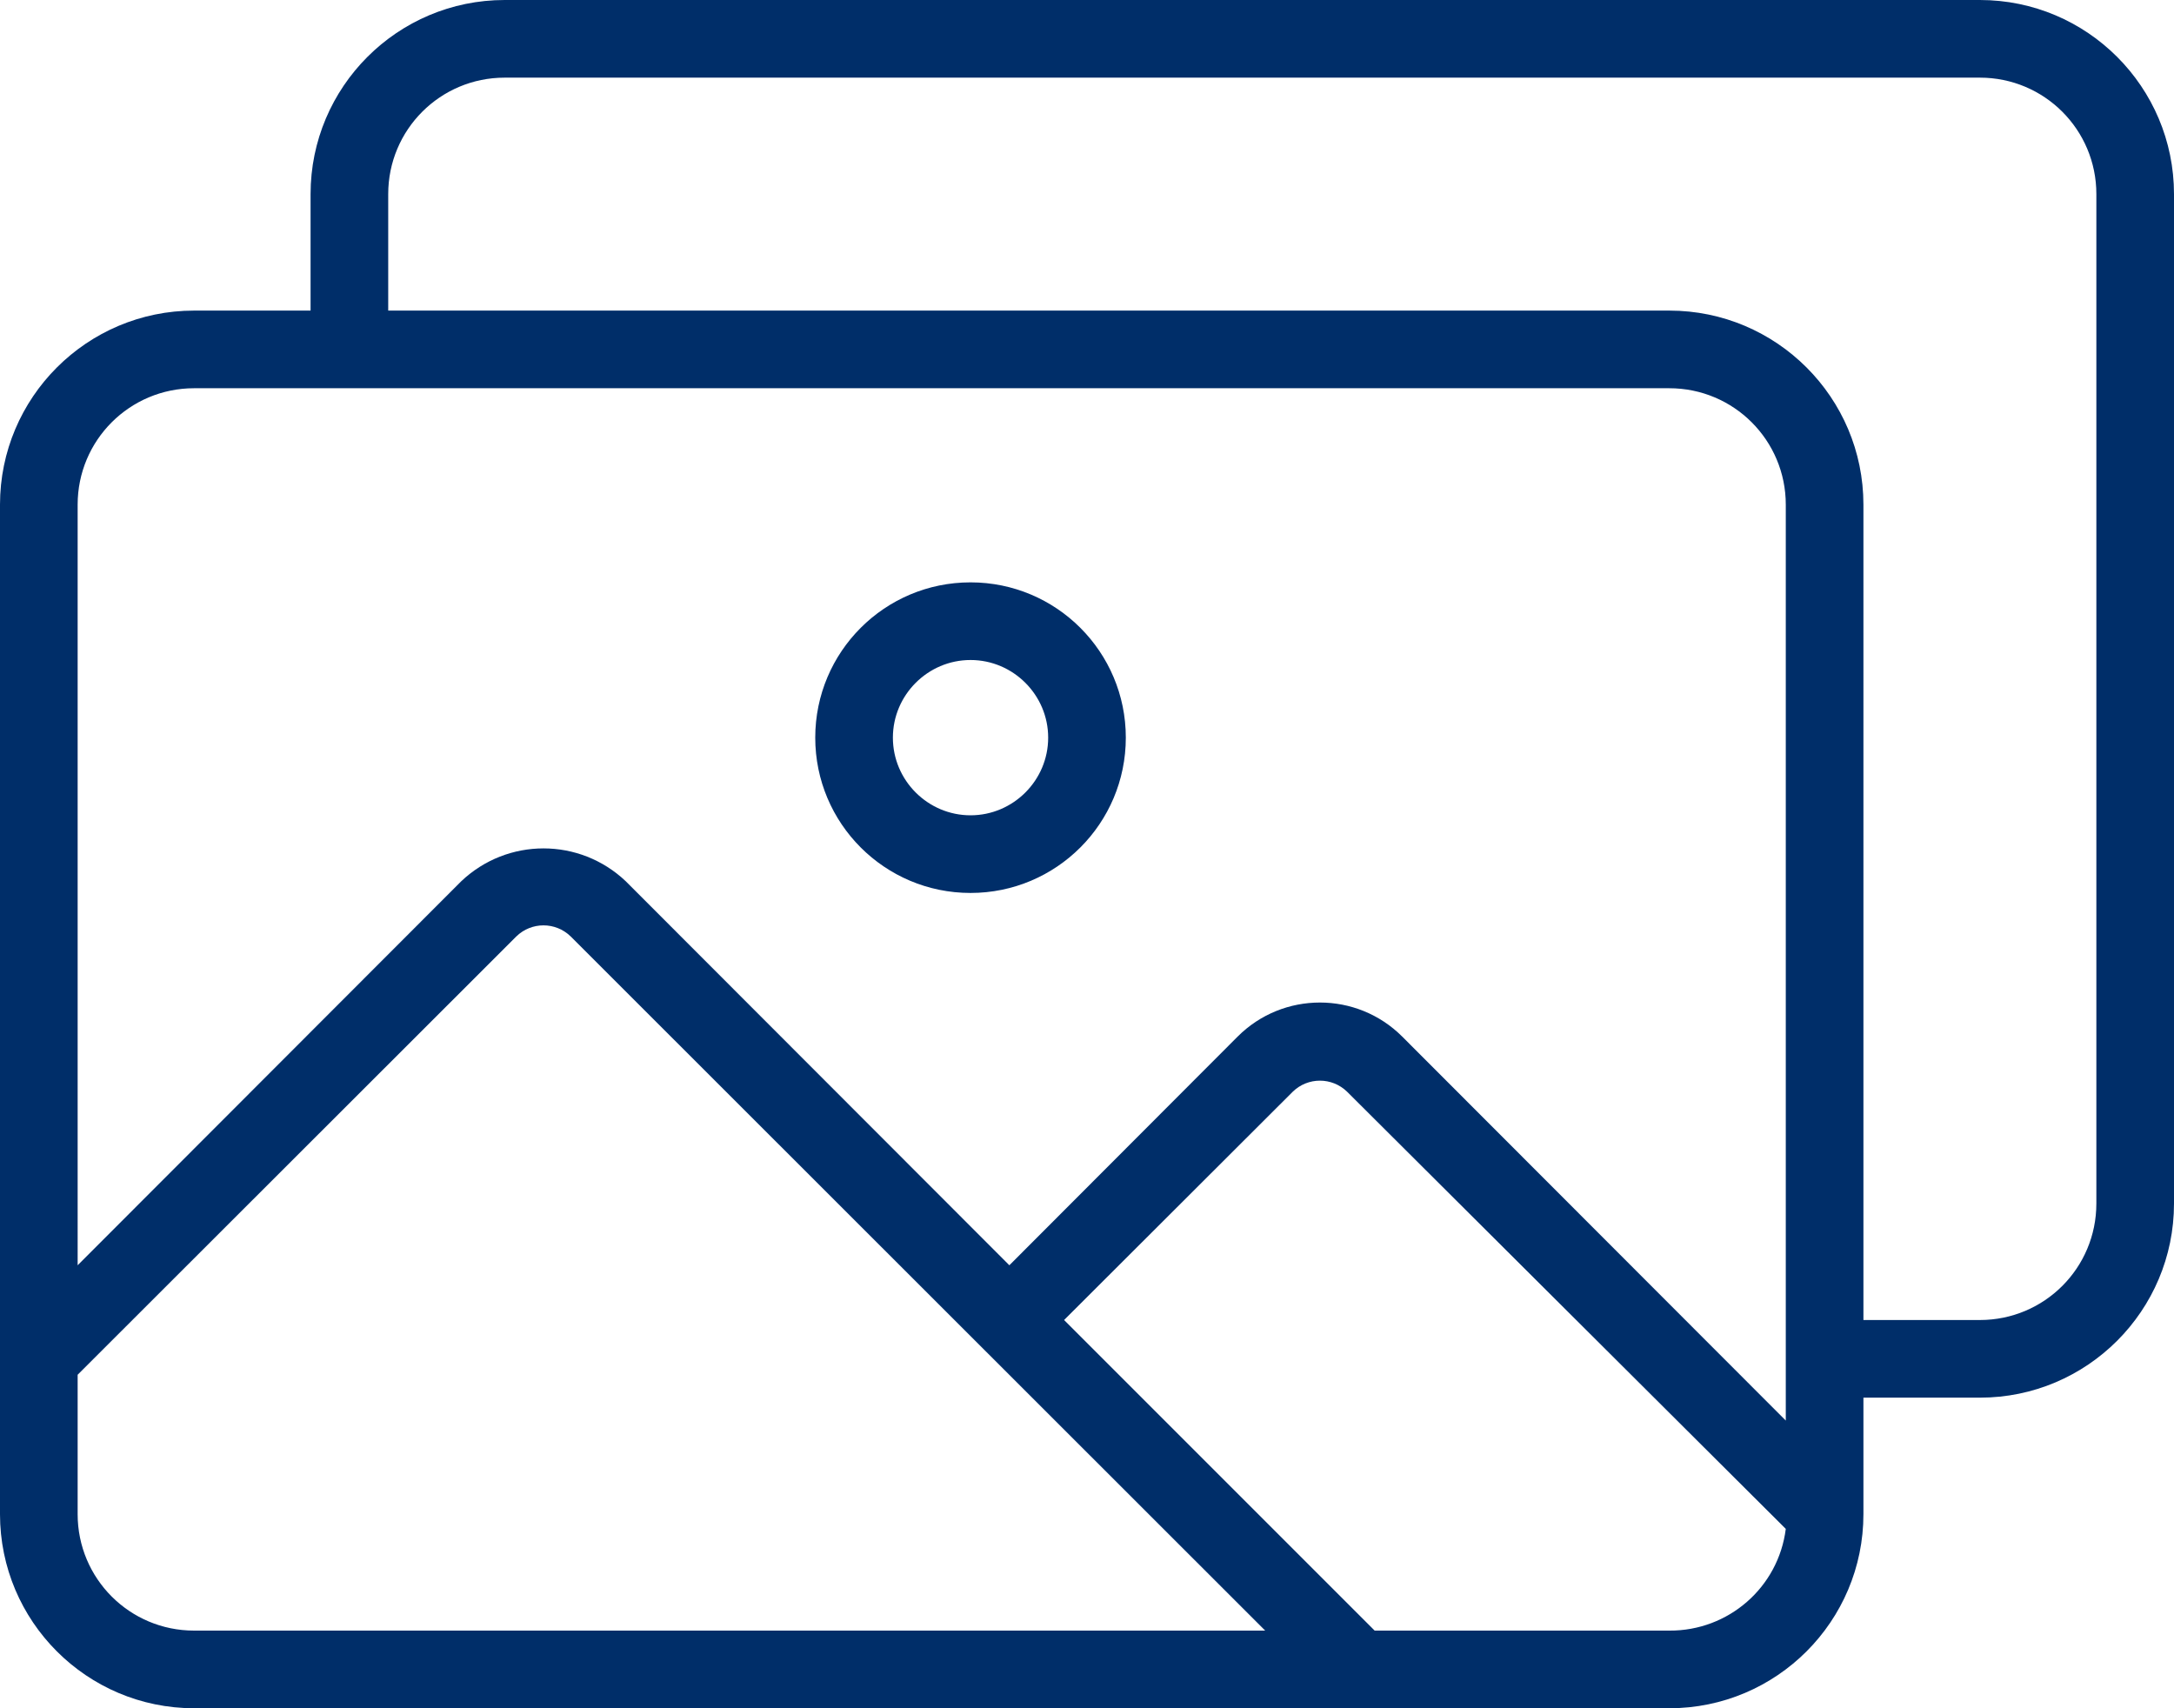
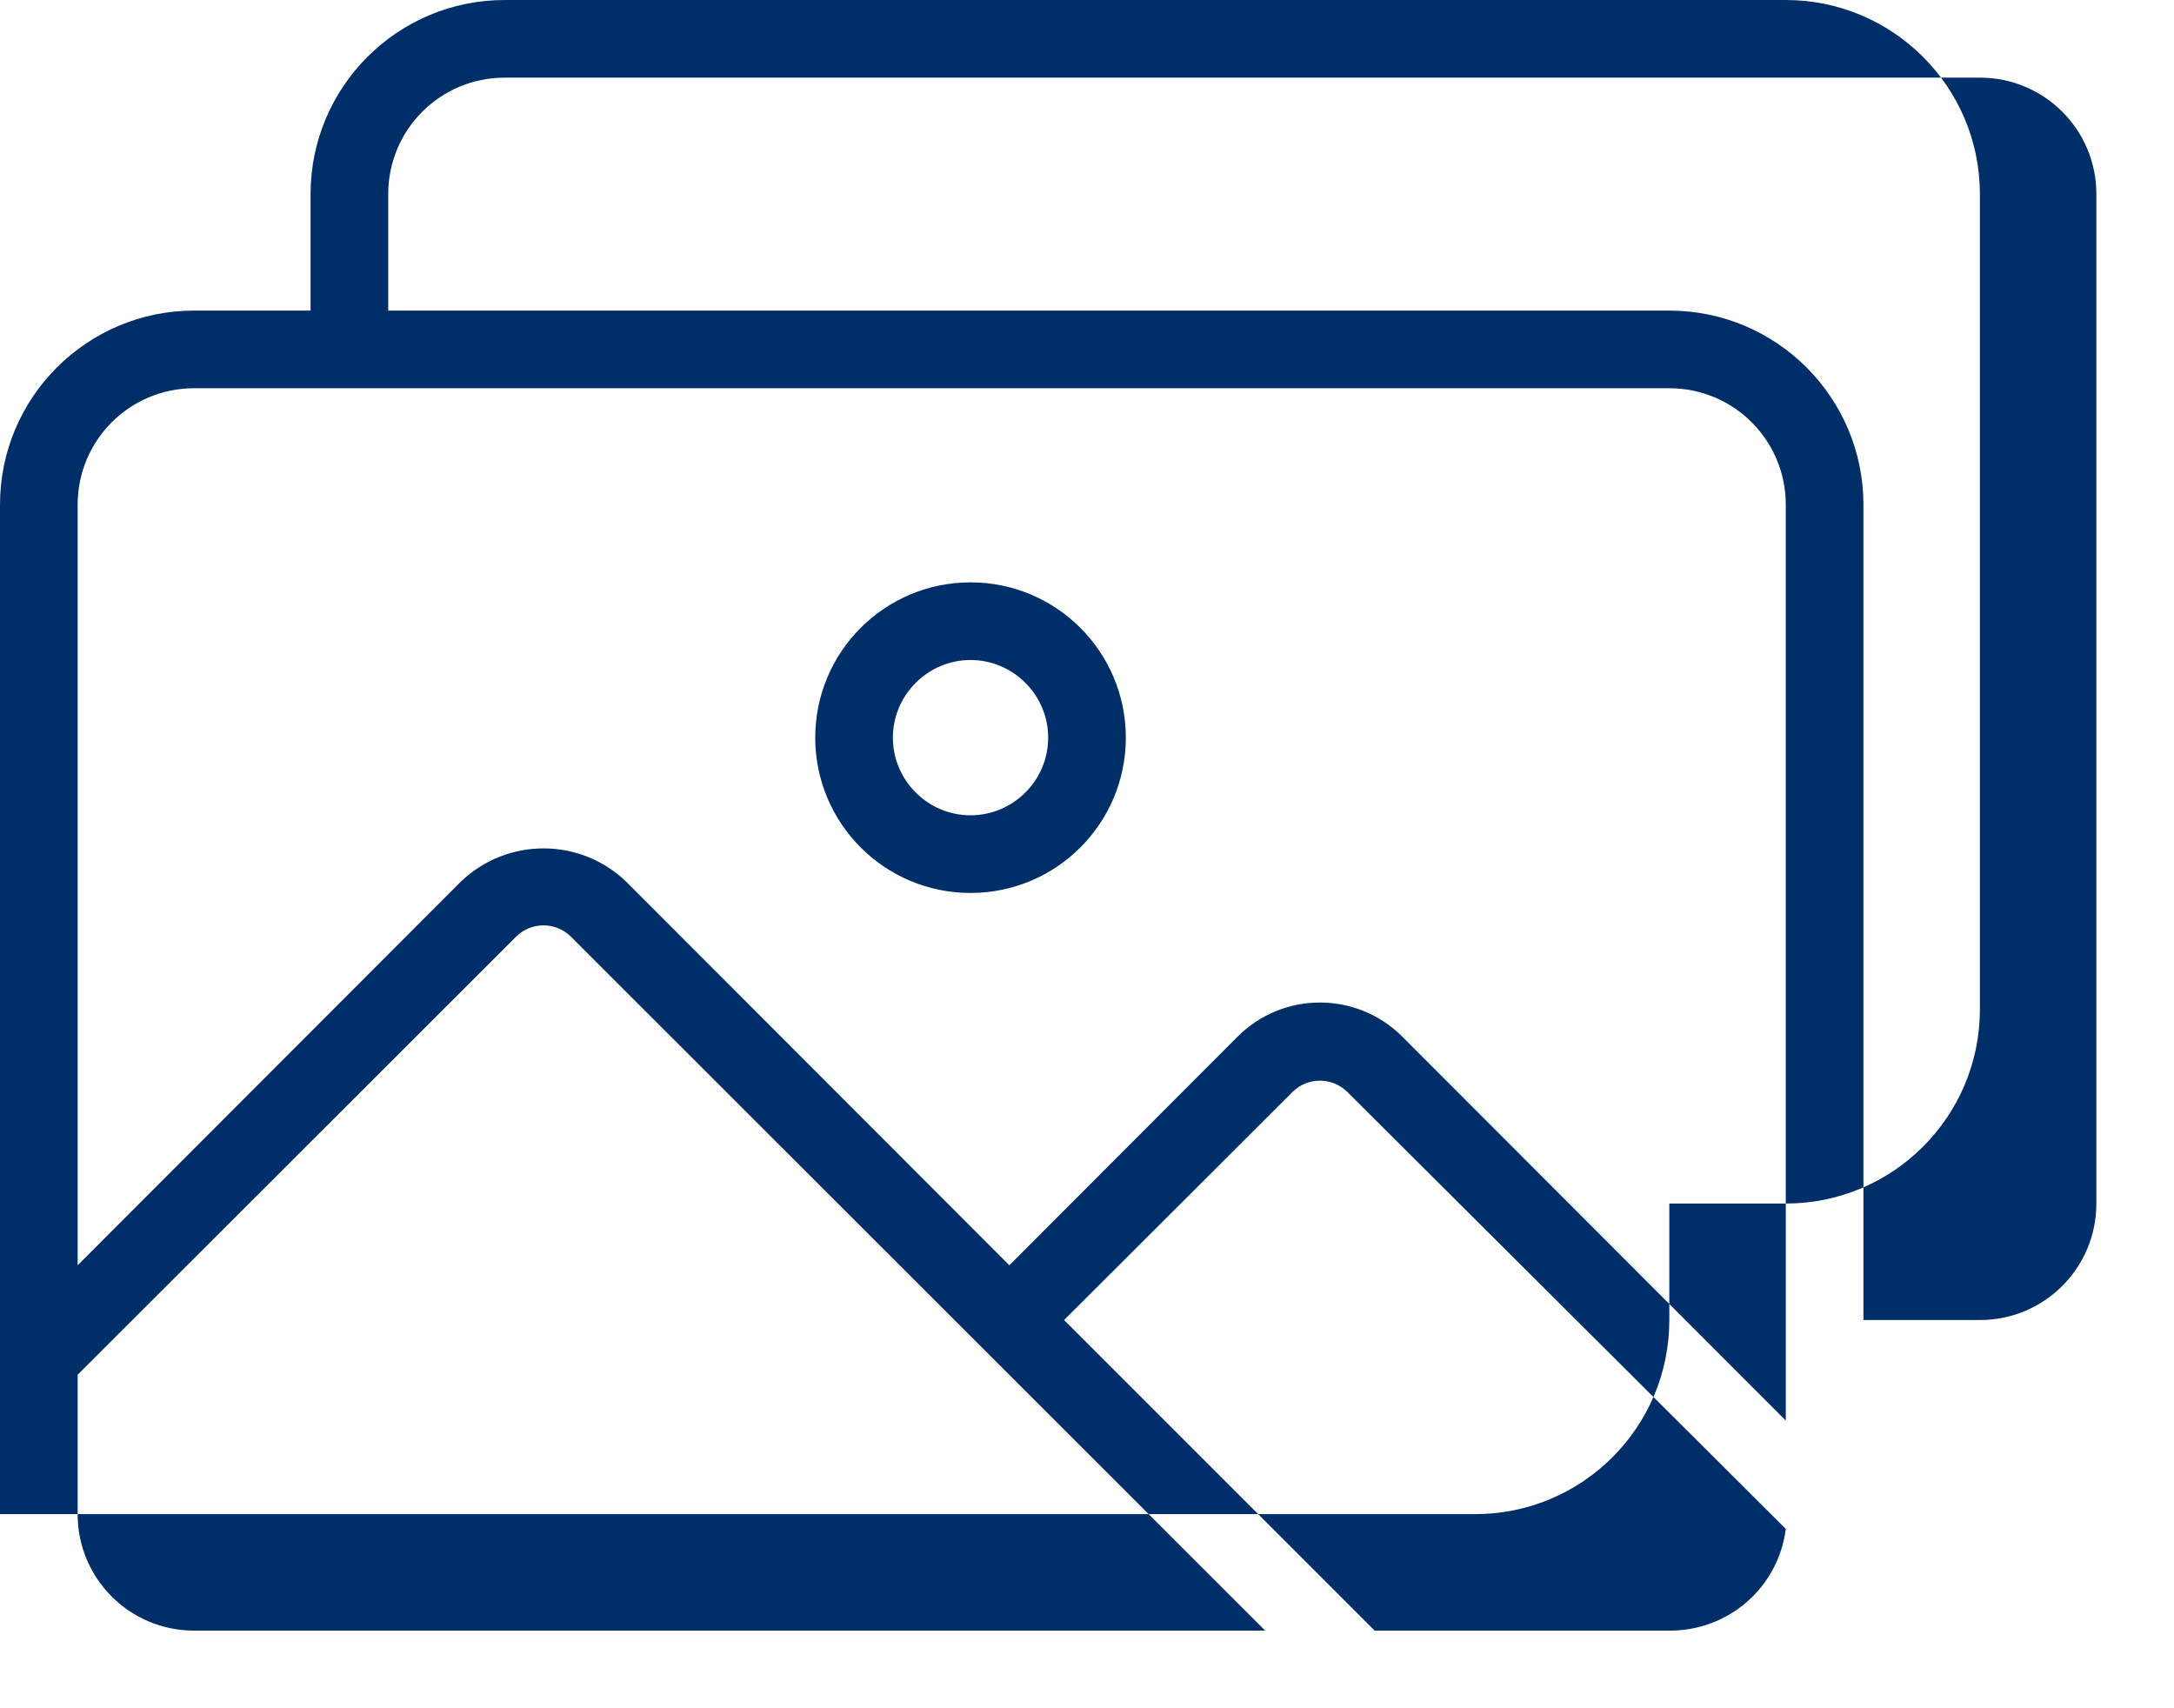
<svg xmlns="http://www.w3.org/2000/svg" id="Layer_1" data-name="Layer 1" viewBox="0 0 56 44">
  <defs>
    <style>
      .cls-1 {
        fill: #002e69;
        stroke-width: 0px;
      }
    </style>
  </defs>
  <g id="Expanded">
-     <path class="cls-1" d="m51,0H13c-2.76,0-5,2.24-5,5v3h-3c-2.76,0-5,2.24-5,5v26c0,2.76,2.24,5,5,5h38c2.76,0,5-2.24,5-5v-3h3c2.76,0,5-2.24,5-5V5c0-2.76-2.24-5-5-5ZM5,10h38c1.66,0,3,1.34,3,3v23.59l-9.88-9.89c-1.17-1.17-3.07-1.17-4.24,0l-5.88,5.89-9.88-9.89c-1.19-1.13-3.05-1.13-4.24,0l-9.88,9.89V13c0-1.66,1.34-3,3-3Zm-3,29v-3.59l11.3-11.29c.39-.38,1.01-.38,1.4,0l17.89,17.88H5c-1.66,0-3-1.34-3-3Zm41,3h-7.59l-8-8,5.89-5.88c.39-.38,1.01-.38,1.4,0l11.3,11.26c-.19,1.51-1.48,2.63-3,2.62Zm11-11c0,1.66-1.34,3-3,3h-3V13c0-2.76-2.24-5-5-5H10v-3c0-1.66,1.34-3,3-3h38c1.66,0,3,1.34,3,3v26Zm-29-8c2.21,0,4-1.79,4-4s-1.79-4-4-4-4,1.79-4,4,1.79,4,4,4Zm0-6c1.1,0,2,.9,2,2s-.9,2-2,2-2-.9-2-2,.9-2,2-2Z" />
+     <path class="cls-1" d="m51,0H13c-2.76,0-5,2.24-5,5v3h-3c-2.76,0-5,2.24-5,5v26h38c2.76,0,5-2.24,5-5v-3h3c2.76,0,5-2.24,5-5V5c0-2.76-2.24-5-5-5ZM5,10h38c1.66,0,3,1.34,3,3v23.59l-9.88-9.89c-1.17-1.17-3.07-1.17-4.24,0l-5.88,5.89-9.88-9.89c-1.19-1.13-3.05-1.13-4.24,0l-9.88,9.89V13c0-1.66,1.34-3,3-3Zm-3,29v-3.59l11.3-11.29c.39-.38,1.01-.38,1.4,0l17.89,17.88H5c-1.66,0-3-1.34-3-3Zm41,3h-7.59l-8-8,5.89-5.88c.39-.38,1.01-.38,1.4,0l11.3,11.26c-.19,1.51-1.48,2.63-3,2.62Zm11-11c0,1.66-1.34,3-3,3h-3V13c0-2.76-2.24-5-5-5H10v-3c0-1.66,1.34-3,3-3h38c1.66,0,3,1.34,3,3v26Zm-29-8c2.21,0,4-1.79,4-4s-1.79-4-4-4-4,1.79-4,4,1.79,4,4,4Zm0-6c1.1,0,2,.9,2,2s-.9,2-2,2-2-.9-2-2,.9-2,2-2Z" />
  </g>
</svg>